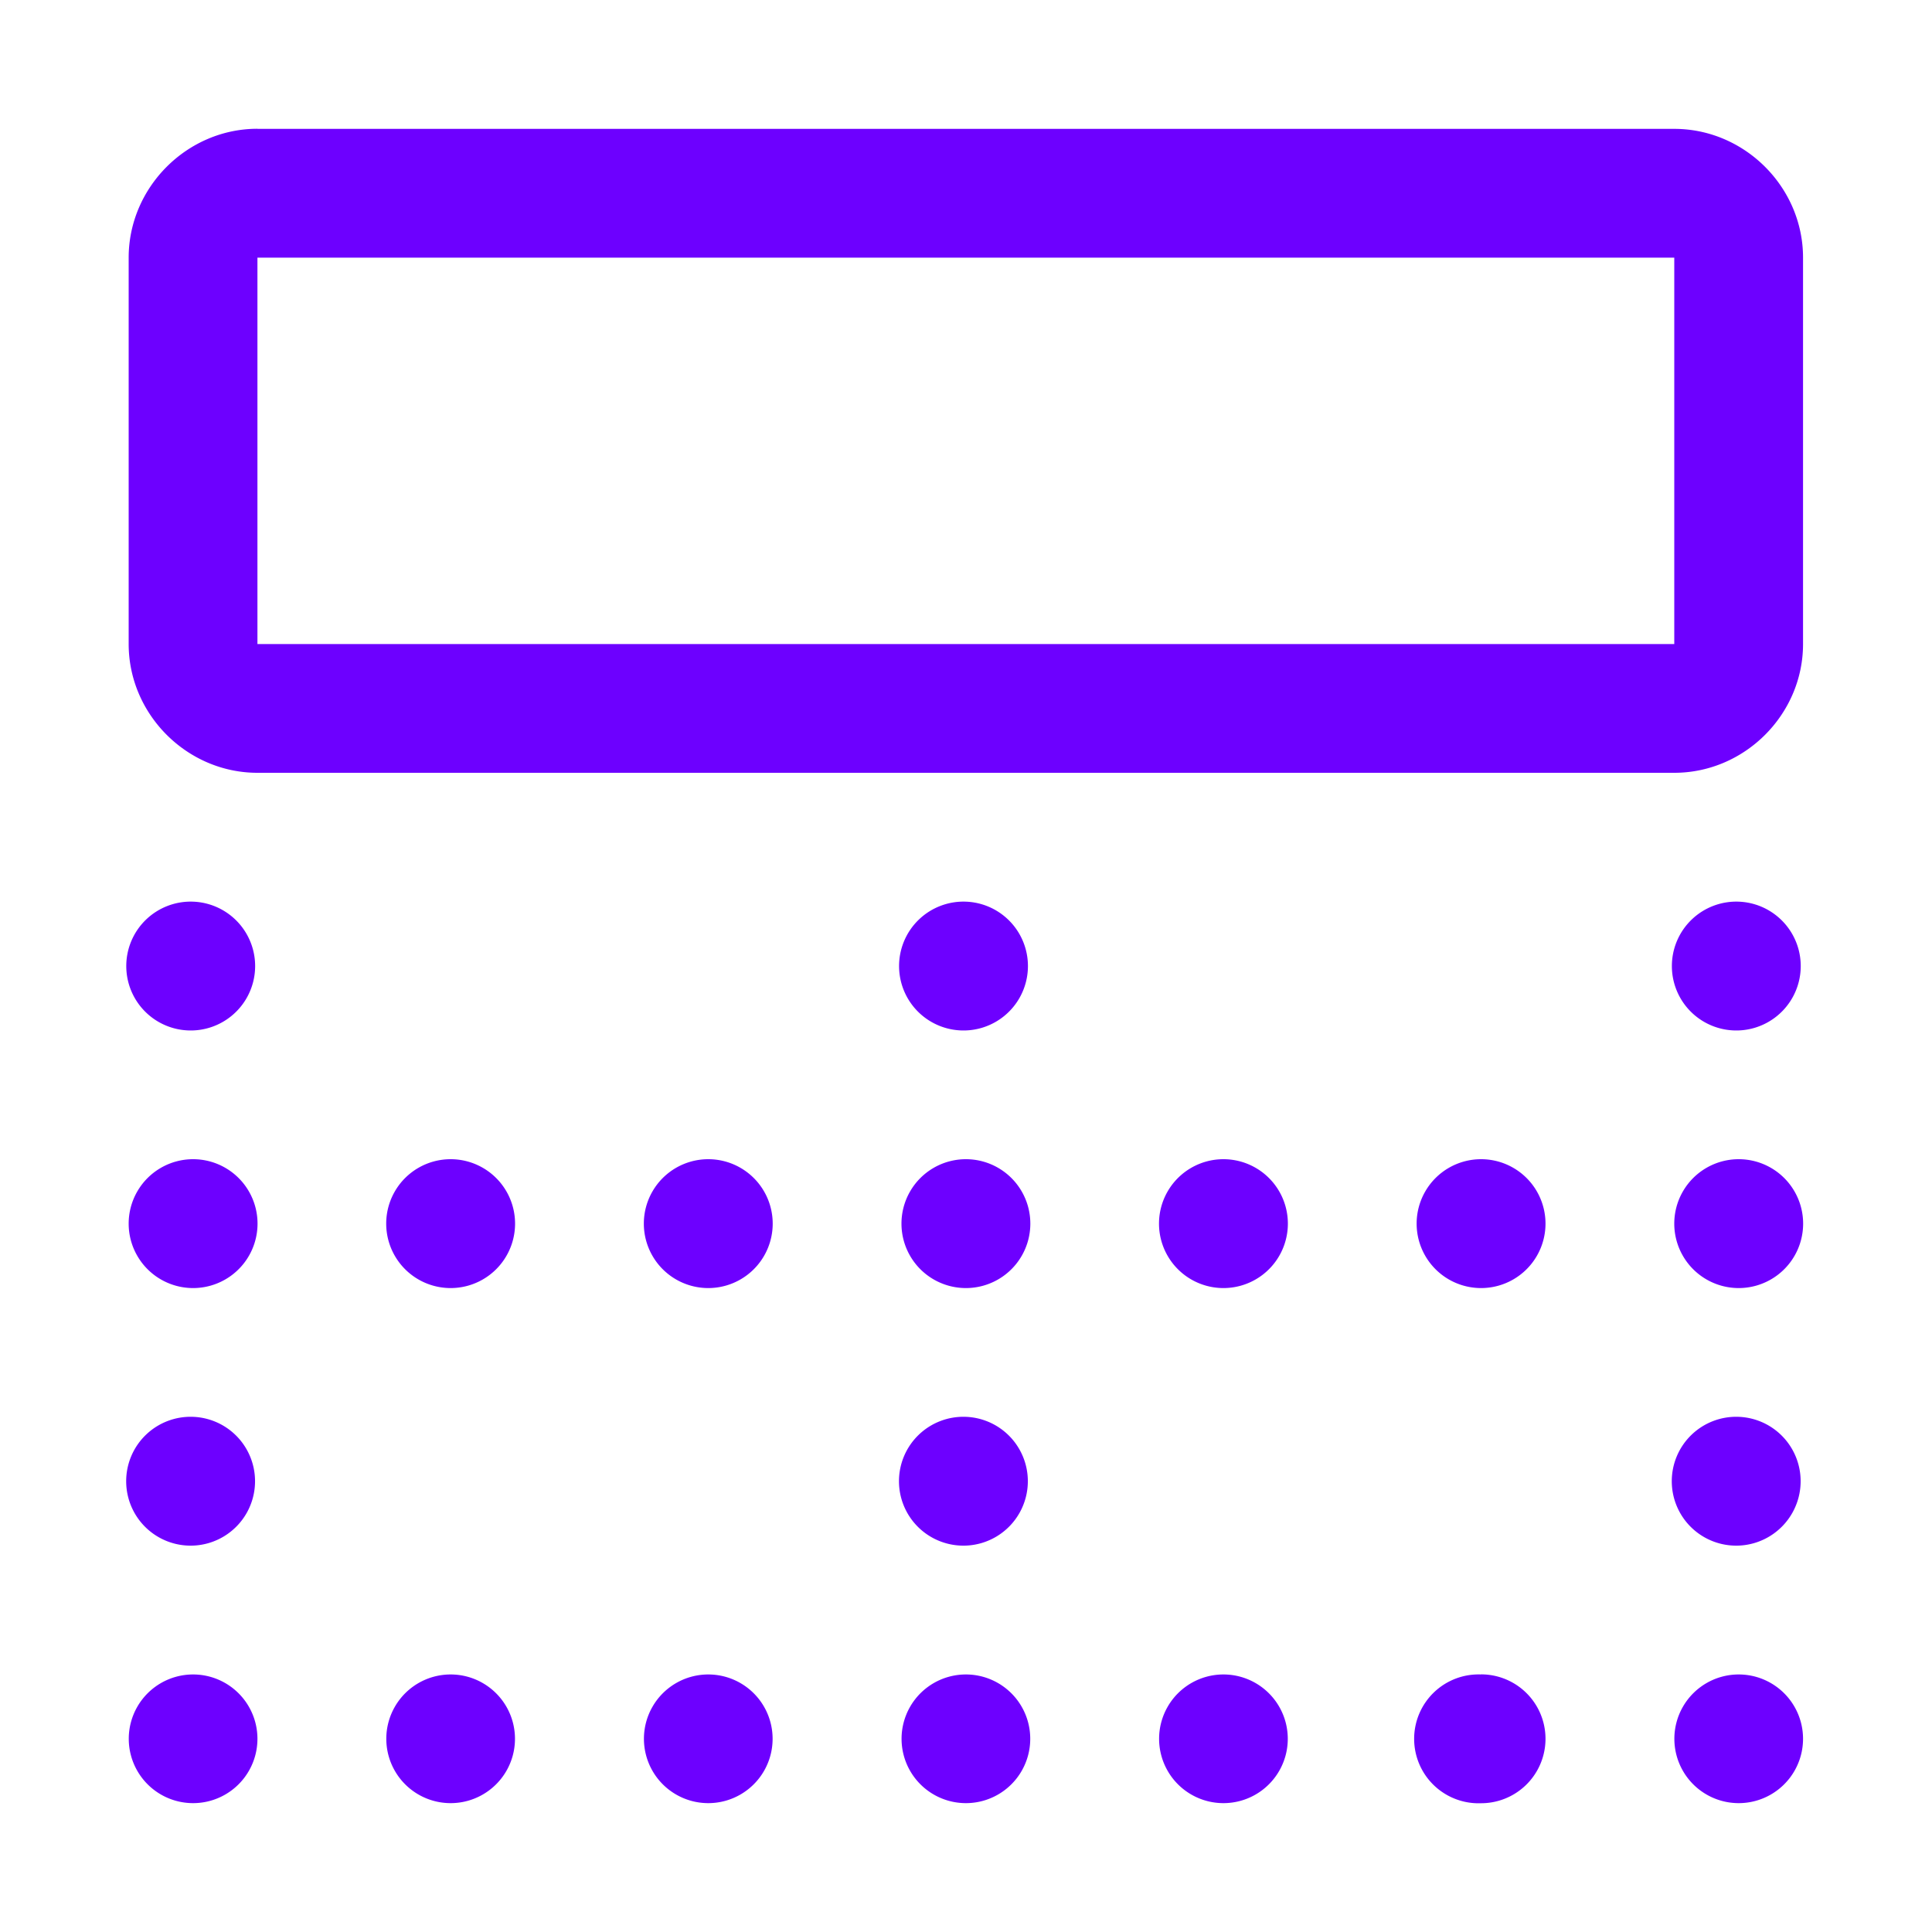
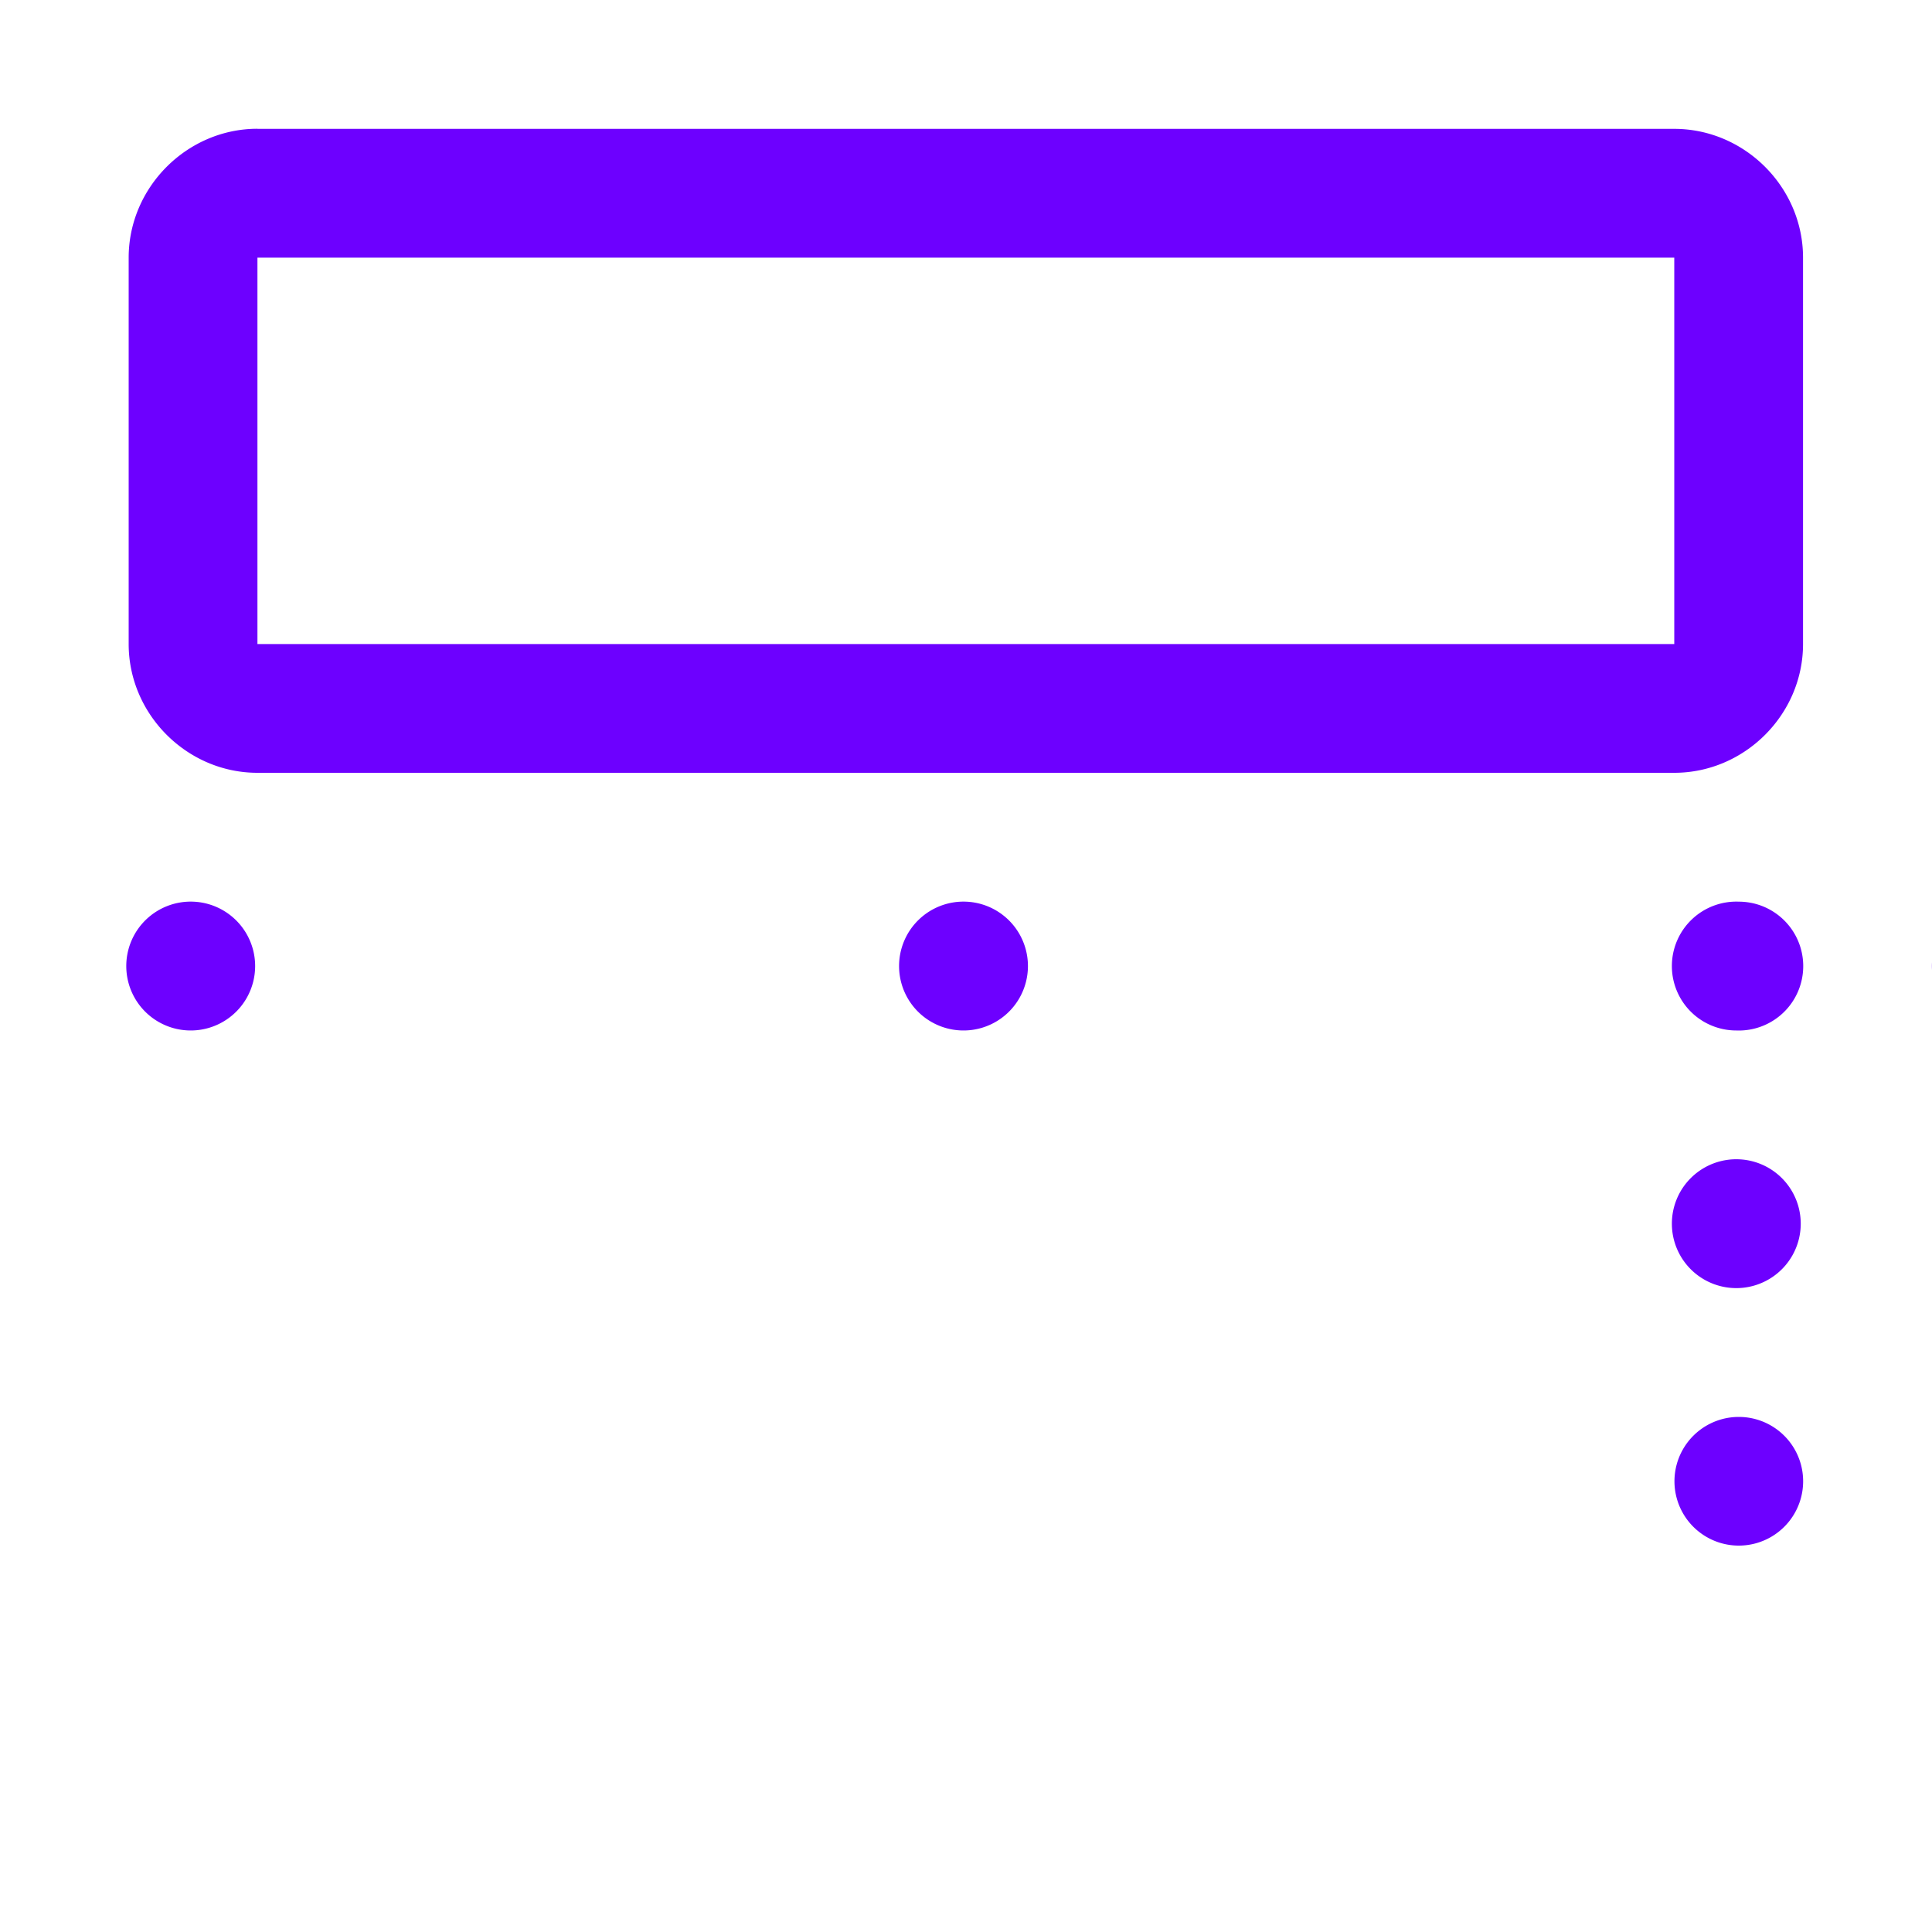
<svg xmlns="http://www.w3.org/2000/svg" width="20" height="20" fill="none">
-   <path fill="#6D00FF" d="M2.665 1.333c-.728 0-1.333.605-1.333 1.334v4C1.332 7.396 1.937 8 2.665 8h14.667c.729 0 1.333-.604 1.333-1.333v-4c0-.729-.604-1.333-1.333-1.333H2.665Zm0 1.334h14.667v4H2.665v-4ZM2 9.334a.667.667 0 1 0 0 1.333.667.667 0 0 0 0-1.333Zm8 0a.667.667 0 1 0 0 1.333.667.667 0 0 0 0-1.333Zm8 0a.667.667 0 1 0 0 1.333.667.667 0 0 0 0-1.333ZM1.999 12a.667.667 0 1 0 0 1.334.667.667 0 0 0 0-1.334Zm2.666 0a.667.667 0 1 0 0 1.334.667.667 0 0 0 0-1.334Zm2.667 0a.667.667 0 1 0 0 1.334.667.667 0 0 0 0-1.334Zm2.667 0a.667.667 0 1 0 0 1.334.667.667 0 0 0 0-1.334Zm2.666 0a.667.667 0 1 0 0 1.334.667.667 0 0 0 0-1.334Zm2.667 0a.667.667 0 1 0 0 1.334.667.667 0 0 0 0-1.334Zm2.667 0a.667.667 0 1 0 0 1.334.667.667 0 0 0 0-1.334Zm-16 2.667a.667.667 0 1 0 0 1.333.667.667 0 0 0 0-1.333Zm8 0a.667.667 0 1 0 0 1.333.667.667 0 0 0 0-1.333Zm8 0a.667.667 0 1 0 0 1.333.667.667 0 0 0 0-1.333Zm-16 2.667a.666.666 0 1 0 0 1.332.666.666 0 0 0 0-1.332Zm2.666 0a.666.666 0 1 0 0 1.332.666.666 0 0 0 0-1.332Zm2.667 0a.666.666 0 1 0 0 1.332.666.666 0 0 0 0-1.332Zm2.667 0a.666.666 0 1 0 0 1.332.666.666 0 0 0 0-1.332Zm2.666 0a.666.666 0 1 0 0 1.332.666.666 0 0 0 0-1.332Zm2.667 0a.667.667 0 1 0 0 1.333.667.667 0 0 0 0-1.334Zm2.667 0a.666.666 0 1 0 0 1.332.666.666 0 0 0 0-1.332Z" />
+   <path fill="#6D00FF" d="M2.665 1.333c-.728 0-1.333.605-1.333 1.334v4C1.332 7.396 1.937 8 2.665 8h14.667c.729 0 1.333-.604 1.333-1.333v-4c0-.729-.604-1.333-1.333-1.333H2.665Zm0 1.334h14.667v4H2.665v-4ZM2 9.334a.667.667 0 1 0 0 1.333.667.667 0 0 0 0-1.333Zm8 0a.667.667 0 1 0 0 1.333.667.667 0 0 0 0-1.333Zm8 0a.667.667 0 1 0 0 1.333.667.667 0 0 0 0-1.333Za.667.667 0 1 0 0 1.334.667.667 0 0 0 0-1.334Zm2.666 0a.667.667 0 1 0 0 1.334.667.667 0 0 0 0-1.334Zm2.667 0a.667.667 0 1 0 0 1.334.667.667 0 0 0 0-1.334Zm2.667 0a.667.667 0 1 0 0 1.334.667.667 0 0 0 0-1.334Zm2.666 0a.667.667 0 1 0 0 1.334.667.667 0 0 0 0-1.334Zm2.667 0a.667.667 0 1 0 0 1.334.667.667 0 0 0 0-1.334Zm2.667 0a.667.667 0 1 0 0 1.334.667.667 0 0 0 0-1.334Zm-16 2.667a.667.667 0 1 0 0 1.333.667.667 0 0 0 0-1.333Zm8 0a.667.667 0 1 0 0 1.333.667.667 0 0 0 0-1.333Zm8 0a.667.667 0 1 0 0 1.333.667.667 0 0 0 0-1.333Zm-16 2.667a.666.666 0 1 0 0 1.332.666.666 0 0 0 0-1.332Zm2.666 0a.666.666 0 1 0 0 1.332.666.666 0 0 0 0-1.332Zm2.667 0a.666.666 0 1 0 0 1.332.666.666 0 0 0 0-1.332Zm2.667 0a.666.666 0 1 0 0 1.332.666.666 0 0 0 0-1.332Zm2.666 0a.666.666 0 1 0 0 1.332.666.666 0 0 0 0-1.332Zm2.667 0a.667.667 0 1 0 0 1.333.667.667 0 0 0 0-1.334Zm2.667 0a.666.666 0 1 0 0 1.332.666.666 0 0 0 0-1.332Z" />
</svg>